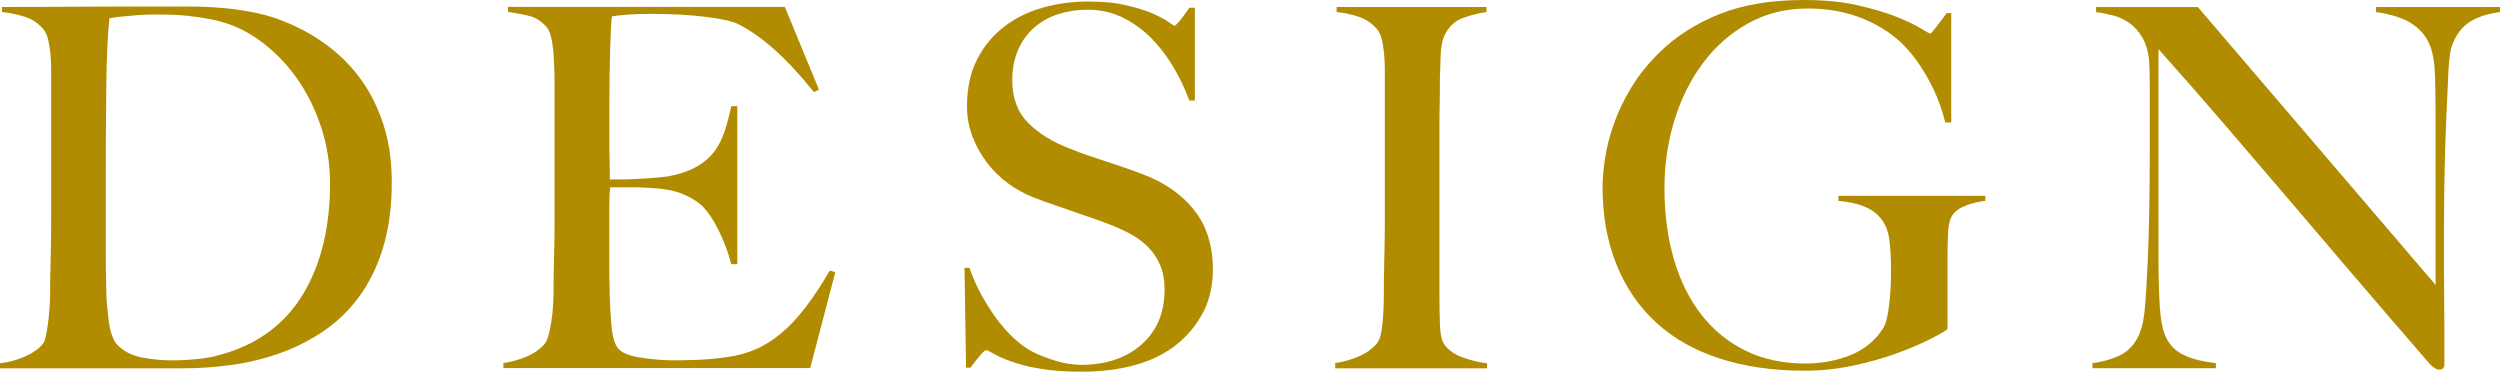
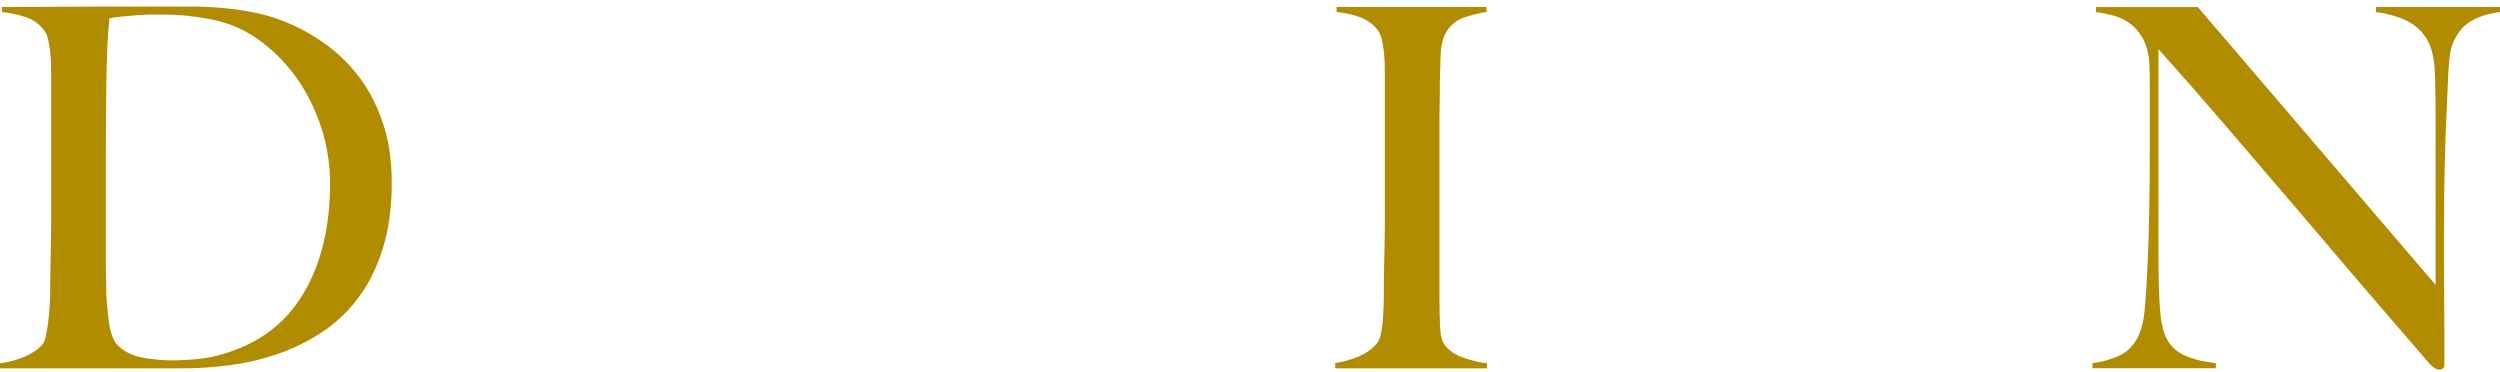
<svg xmlns="http://www.w3.org/2000/svg" id="_レイヤー_2" viewBox="0 0 229.29 34.09">
  <defs>
    <style>.cls-1{fill:#b28c00;}</style>
  </defs>
  <g id="_デザイン2">
    <g>
      <path class="cls-1" d="m35.1,22.82c-.55,1.75-1.3,3.25-2.25,4.51-.95,1.26-2.05,2.3-3.31,3.13-1.26.83-2.59,1.49-4,1.98-1.41.49-2.87.84-4.37,1.04-1.5.2-2.96.3-4.37.3H0v-.46c.77-.09,1.51-.29,2.23-.6.72-.31,1.26-.67,1.63-1.1.15-.15.27-.41.34-.78.08-.37.15-.78.21-1.24s.11-.95.14-1.47c.03-.52.05-1.03.05-1.52,0-.43,0-1.01.02-1.75.02-.74.03-1.54.05-2.42s.02-1.77.02-2.69V6.44c0-.55-.02-1.06-.07-1.54-.05-.48-.12-.9-.21-1.29-.09-.38-.23-.68-.41-.9-.46-.55-1.01-.94-1.66-1.15-.64-.21-1.37-.37-2.16-.46v-.46c1.29,0,3.14,0,5.57-.02,2.42-.02,5.35-.02,8.79-.02h2.94c1.01,0,2.02.05,3.04.14,1.01.09,2.02.25,3.04.46,1.01.21,2.01.54,2.99.97,1.29.55,2.5,1.26,3.63,2.12,1.13.86,2.12,1.88,2.97,3.06s1.52,2.55,2.02,4.09c.51,1.55.76,3.32.76,5.31,0,2.3-.28,4.32-.83,6.07Zm-5.66-11.18c-.55-1.69-1.32-3.21-2.3-4.58-.98-1.36-2.15-2.52-3.5-3.47-1.35-.95-2.82-1.56-4.42-1.84-.61-.12-1.29-.22-2.02-.3-.74-.08-1.64-.12-2.71-.12-.37,0-.77,0-1.2.02-.43.02-.85.05-1.26.09s-.8.08-1.15.11c-.35.03-.64.08-.85.14-.15,1.5-.25,3.57-.28,6.21-.03,2.64-.05,5.78-.05,9.43v5.38c0,1.59.02,2.9.05,3.91,0,.43.02.9.07,1.4s.1,1,.16,1.47c.06.48.16.9.3,1.29.14.38.3.67.48.85.61.61,1.39,1,2.32,1.17.94.17,1.82.25,2.65.25.77,0,1.56-.04,2.37-.12.81-.08,1.57-.22,2.28-.44,3.31-.95,5.79-2.8,7.43-5.54,1.64-2.74,2.46-6.12,2.46-10.14,0-1.78-.28-3.51-.83-5.2Z" />
-       <path class="cls-1" d="m74.32,33.76h-28.15v-.46c.77-.12,1.48-.32,2.14-.6.66-.28,1.2-.66,1.63-1.15.15-.18.28-.45.37-.81.09-.35.18-.76.25-1.22.08-.46.13-.94.16-1.45.03-.51.05-1,.05-1.49,0-.43,0-1.01.02-1.75.02-.74.03-1.54.05-2.42s.02-1.77.02-2.69v-11.64c0-.55,0-1.12-.02-1.7-.02-.58-.05-1.13-.09-1.66-.05-.52-.12-.99-.23-1.4-.11-.41-.25-.71-.44-.9-.46-.49-.95-.8-1.47-.94-.52-.14-1.2-.27-2.02-.39v-.46h25.39l3.13,7.59-.46.23c-2.48-3.1-4.81-5.18-6.99-6.26-.52-.25-1.49-.46-2.9-.64-1.41-.18-3.13-.28-5.15-.28-.64,0-1.31.02-2,.07-.69.05-1.19.1-1.49.16-.06.49-.12,1.5-.16,3.04-.05,1.53-.07,3.31-.07,5.34v2.94c0,.8,0,1.45.02,1.96.01.51.02.9.02,1.17v.51h.92c.46,0,.99-.02,1.59-.05.6-.03,1.2-.07,1.79-.12.6-.05,1.1-.11,1.5-.21.92-.21,1.69-.51,2.3-.87.61-.37,1.11-.81,1.5-1.33.38-.52.69-1.13.92-1.82.23-.69.44-1.46.62-2.32h.55v14.49h-.55c-.25-.98-.62-1.99-1.13-3.04-.51-1.04-1.04-1.82-1.59-2.35-.49-.43-1.08-.78-1.77-1.06-.69-.28-1.5-.44-2.42-.51-.46-.03-.84-.05-1.15-.07-.31-.02-.61-.02-.92-.02h-2.12c-.06.43-.09,1.06-.09,1.89v5.52c0,.49,0,.96.02,1.4.01.44.02.82.02,1.13.03.98.08,1.91.16,2.78.08.87.25,1.53.53,1.95.28.43.93.74,1.98.92,1.04.18,2.18.28,3.4.28.52,0,1.19-.02,2-.05.81-.03,1.66-.11,2.55-.23.98-.12,1.89-.36,2.71-.71.83-.35,1.62-.85,2.39-1.49.77-.64,1.51-1.43,2.23-2.37.72-.94,1.46-2.06,2.23-3.38l.51.14-2.3,8.79Z" />
-       <path class="cls-1" d="m110.33,28.66c-.6,1.17-1.43,2.16-2.48,2.99-1.06.83-2.32,1.44-3.79,1.84-1.47.4-3.08.6-4.83.6-1.5,0-2.79-.09-3.86-.28-1.07-.18-1.96-.41-2.67-.67-.71-.26-1.23-.5-1.59-.71-.35-.21-.58-.32-.67-.32s-.29.18-.6.55c-.31.37-.58.72-.83,1.06h-.41l-.14-9.15h.46c.28.83.63,1.63,1.06,2.42.43.78.9,1.52,1.4,2.21.51.69,1.04,1.3,1.61,1.82s1.11.92,1.63,1.2,1.21.55,2.07.83c.86.28,1.69.41,2.48.41,2.27,0,4.11-.62,5.52-1.86,1.41-1.24,2.12-2.92,2.12-5.04,0-.86-.14-1.61-.41-2.25s-.65-1.2-1.13-1.68c-.48-.48-1.04-.88-1.68-1.22-.64-.34-1.33-.64-2.07-.92s-1.38-.51-1.93-.69c-.55-.18-1.07-.36-1.54-.53-.48-.17-.97-.34-1.47-.51-.51-.17-1.11-.39-1.82-.67-.8-.31-1.56-.73-2.3-1.27-.74-.54-1.38-1.17-1.93-1.89-.55-.72-1-1.52-1.33-2.39-.34-.87-.51-1.8-.51-2.78,0-1.66.3-3.08.91-4.28.6-1.2,1.42-2.19,2.44-2.99s2.2-1.39,3.53-1.77c1.33-.38,2.74-.58,4.21-.58,1.38,0,2.56.11,3.54.35.98.23,1.79.48,2.42.76.63.28,1.1.53,1.43.76s.5.35.53.35c.09,0,.28-.18.58-.55.29-.37.56-.74.8-1.1h.51v8.51h-.51c-.37-1.01-.84-2.02-1.43-3.01-.58-1-1.26-1.89-2.02-2.67-.77-.78-1.64-1.42-2.62-1.91-.98-.49-2.07-.74-3.27-.74-.95,0-1.85.14-2.69.41s-1.58.69-2.21,1.24c-.63.55-1.12,1.23-1.47,2.05-.35.81-.53,1.74-.53,2.78,0,1.63.49,2.93,1.47,3.91.98.98,2.25,1.76,3.81,2.35.61.25,1.18.46,1.72.64.54.18,1.06.36,1.58.53.52.17,1.05.35,1.58.53.54.18,1.09.38,1.68.6,2.08.77,3.69,1.88,4.84,3.33,1.15,1.46,1.72,3.27,1.72,5.45,0,1.47-.3,2.79-.9,3.96Z" />
      <path class="cls-1" d="m122.46,33.76v-.46c.77-.12,1.48-.32,2.14-.6.66-.28,1.22-.67,1.68-1.2.15-.18.27-.44.35-.78.08-.34.14-.74.18-1.2s.08-.94.09-1.45c.02-.51.02-1,.02-1.49,0-.43,0-1.01.02-1.75.02-.74.03-1.54.05-2.42s.02-1.77.02-2.69V6.44c0-.55-.02-1.06-.07-1.54-.05-.48-.11-.9-.21-1.29-.09-.38-.23-.68-.41-.9-.43-.52-.96-.9-1.59-1.13-.63-.23-1.34-.39-2.14-.48v-.46h13.75v.46c-.64.09-1.33.26-2.07.51-.74.25-1.3.74-1.7,1.47-.28.52-.42,1.18-.44,1.98-.02.8-.04,1.55-.07,2.25,0,.77,0,1.53-.02,2.28-.02.75-.02,1.51-.02,2.28v15.41c0,.89.02,1.75.05,2.58.03.83.17,1.41.41,1.75.37.52.95.92,1.75,1.2.8.28,1.52.44,2.16.51v.46h-13.94Z" />
-       <path class="cls-1" d="m180.37,18.84c-.61.2-1.06.51-1.33.94-.21.34-.34.86-.37,1.56-.03.71-.05,1.41-.05,2.12v6.72c-.21.18-.74.49-1.59.92-.84.43-1.87.87-3.08,1.31-1.21.44-2.55.82-4.02,1.13-1.47.31-2.94.46-4.42.46-2.91,0-5.52-.38-7.82-1.13-2.3-.75-4.24-1.85-5.82-3.31-1.58-1.46-2.79-3.24-3.63-5.34-.84-2.1-1.26-4.45-1.26-7.06,0-.77.08-1.65.23-2.65.15-1,.42-2.05.81-3.15.38-1.1.92-2.22,1.61-3.36.69-1.13,1.56-2.21,2.6-3.22,1.47-1.44,3.28-2.6,5.43-3.47s4.75-1.31,7.82-1.31c1.84,0,3.46.16,4.88.48,1.41.32,2.6.67,3.57,1.06.97.38,1.71.74,2.23,1.06.52.32.81.48.87.48s.23-.18.51-.55c.28-.37.61-.81,1.01-1.33h.41v10.03h-.55c-.34-1.38-.84-2.68-1.52-3.91-.67-1.23-1.4-2.24-2.16-3.04-.98-1.04-2.24-1.89-3.77-2.53-1.53-.64-3.25-.97-5.15-.97-2.02,0-3.85.45-5.47,1.36-1.63.9-3.01,2.12-4.14,3.63-1.14,1.52-2.01,3.27-2.62,5.24-.61,1.98-.92,4.06-.92,6.23,0,2.39.29,4.58.87,6.56.58,1.98,1.43,3.67,2.53,5.08,1.1,1.41,2.45,2.51,4.05,3.29,1.59.78,3.42,1.17,5.47,1.17,1.47,0,2.84-.25,4.12-.76,1.27-.51,2.28-1.33,3.01-2.46.25-.4.43-1.1.55-2.12.12-1.01.18-2.05.18-3.13s-.05-2.04-.16-2.9c-.11-.86-.42-1.56-.94-2.12-.71-.8-1.95-1.27-3.73-1.43v-.46h13.48v.46c-.52.06-1.09.19-1.7.39Z" />
      <path class="cls-1" d="m226.56,1.98c-.69.43-1.22,1.09-1.59,1.98-.21.46-.35,1.31-.41,2.55-.06,1.24-.12,2.57-.18,3.98-.06,1.32-.12,2.88-.16,4.67s-.07,3.72-.07,5.77v2.94c0,1.07,0,2.17.02,3.29.01,1.12.02,2.23.02,3.33v2.99c0,.12-.04.22-.12.3s-.19.12-.34.12c-.25,0-.52-.15-.83-.46-2.61-3.01-4.98-5.77-7.13-8.28-2.15-2.51-4.19-4.91-6.14-7.2-1.95-2.28-3.86-4.52-5.73-6.69-1.87-2.18-3.85-4.43-5.93-6.76v19.41c0,1.56.04,2.98.12,4.23.08,1.26.27,2.19.58,2.81.34.71.87,1.23,1.59,1.59.72.35,1.71.61,2.97.76v.46h-11.32v-.46c.74-.09,1.47-.28,2.21-.58.74-.29,1.32-.77,1.75-1.45.43-.64.71-1.59.83-2.85.12-1.26.21-2.76.28-4.51.06-1.32.11-2.88.14-4.67.03-1.79.05-3.72.05-5.77v-5.61c0-.61-.02-1.36-.05-2.25-.09-.89-.31-1.62-.64-2.19-.34-.57-.74-1.01-1.2-1.33-.46-.32-.96-.55-1.5-.69-.54-.14-1.05-.24-1.54-.3v-.46h9.34l21.8,25.48v-15.64c0-1.23-.02-2.4-.05-3.52-.03-1.12-.17-2-.41-2.65-.31-.86-.85-1.56-1.63-2.09-.78-.54-1.91-.91-3.38-1.13v-.46h11.41v.46c-1.14.15-2.05.44-2.74.87Z" />
    </g>
  </g>
</svg>